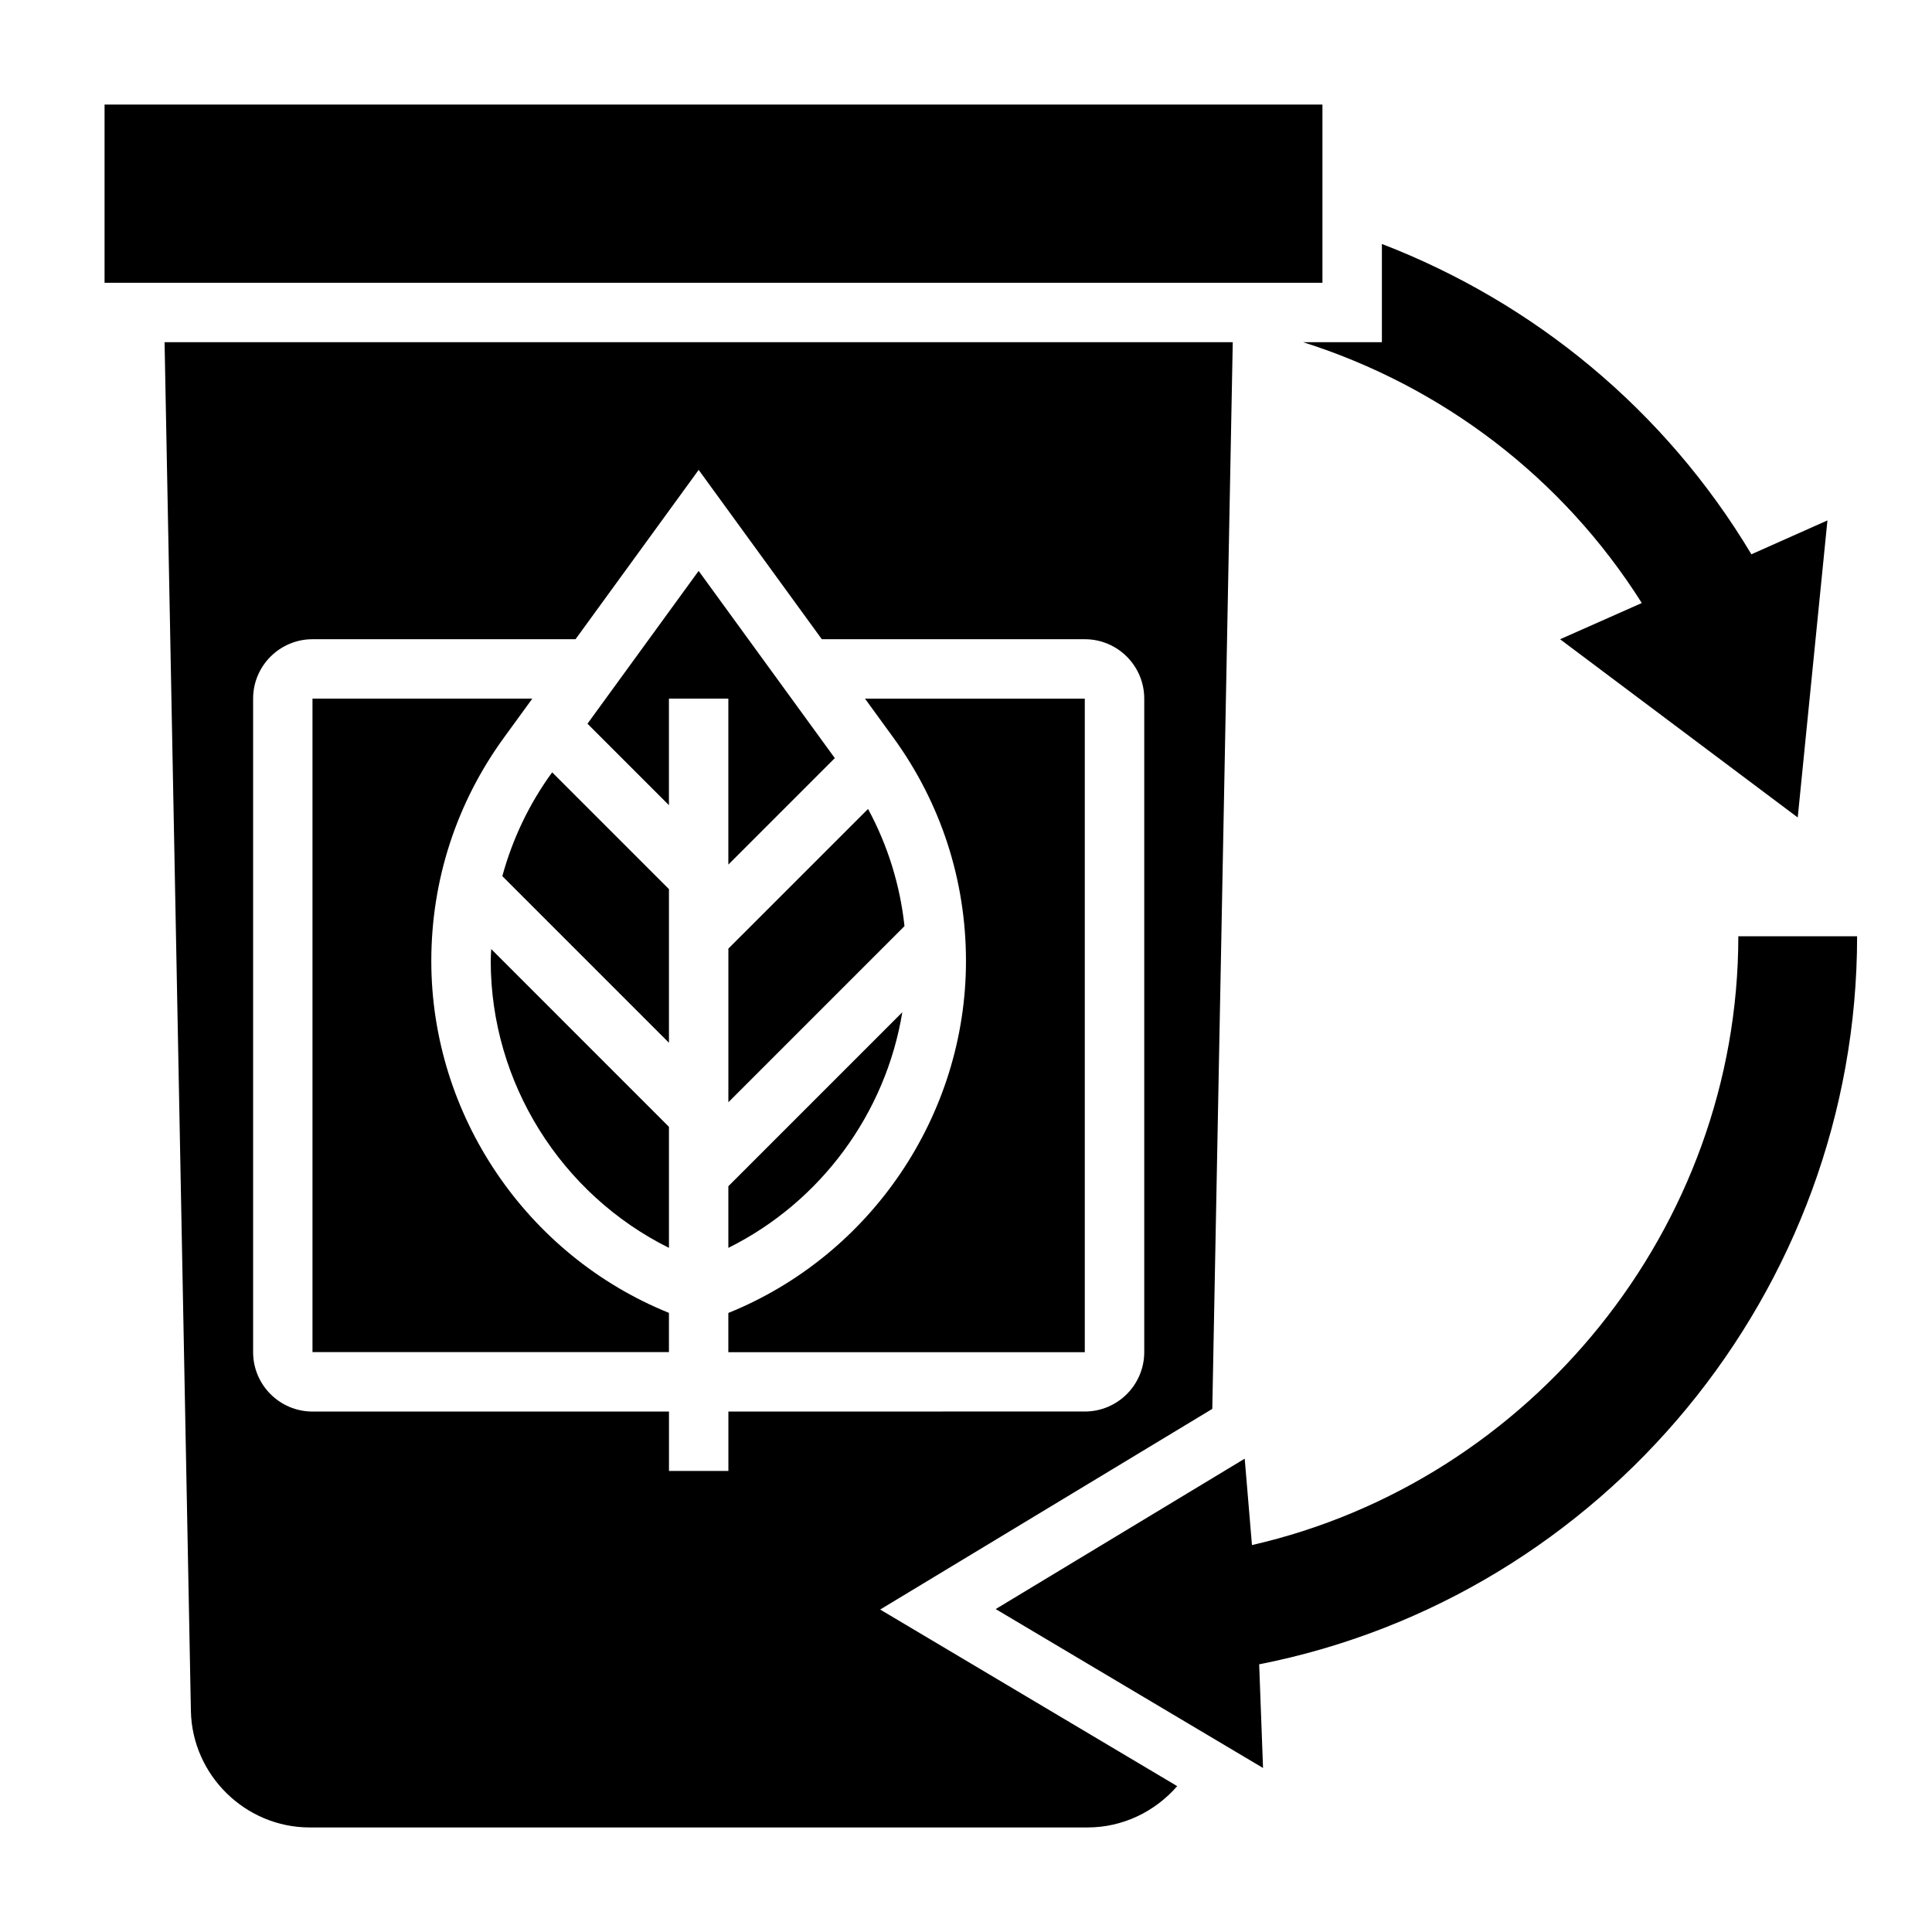
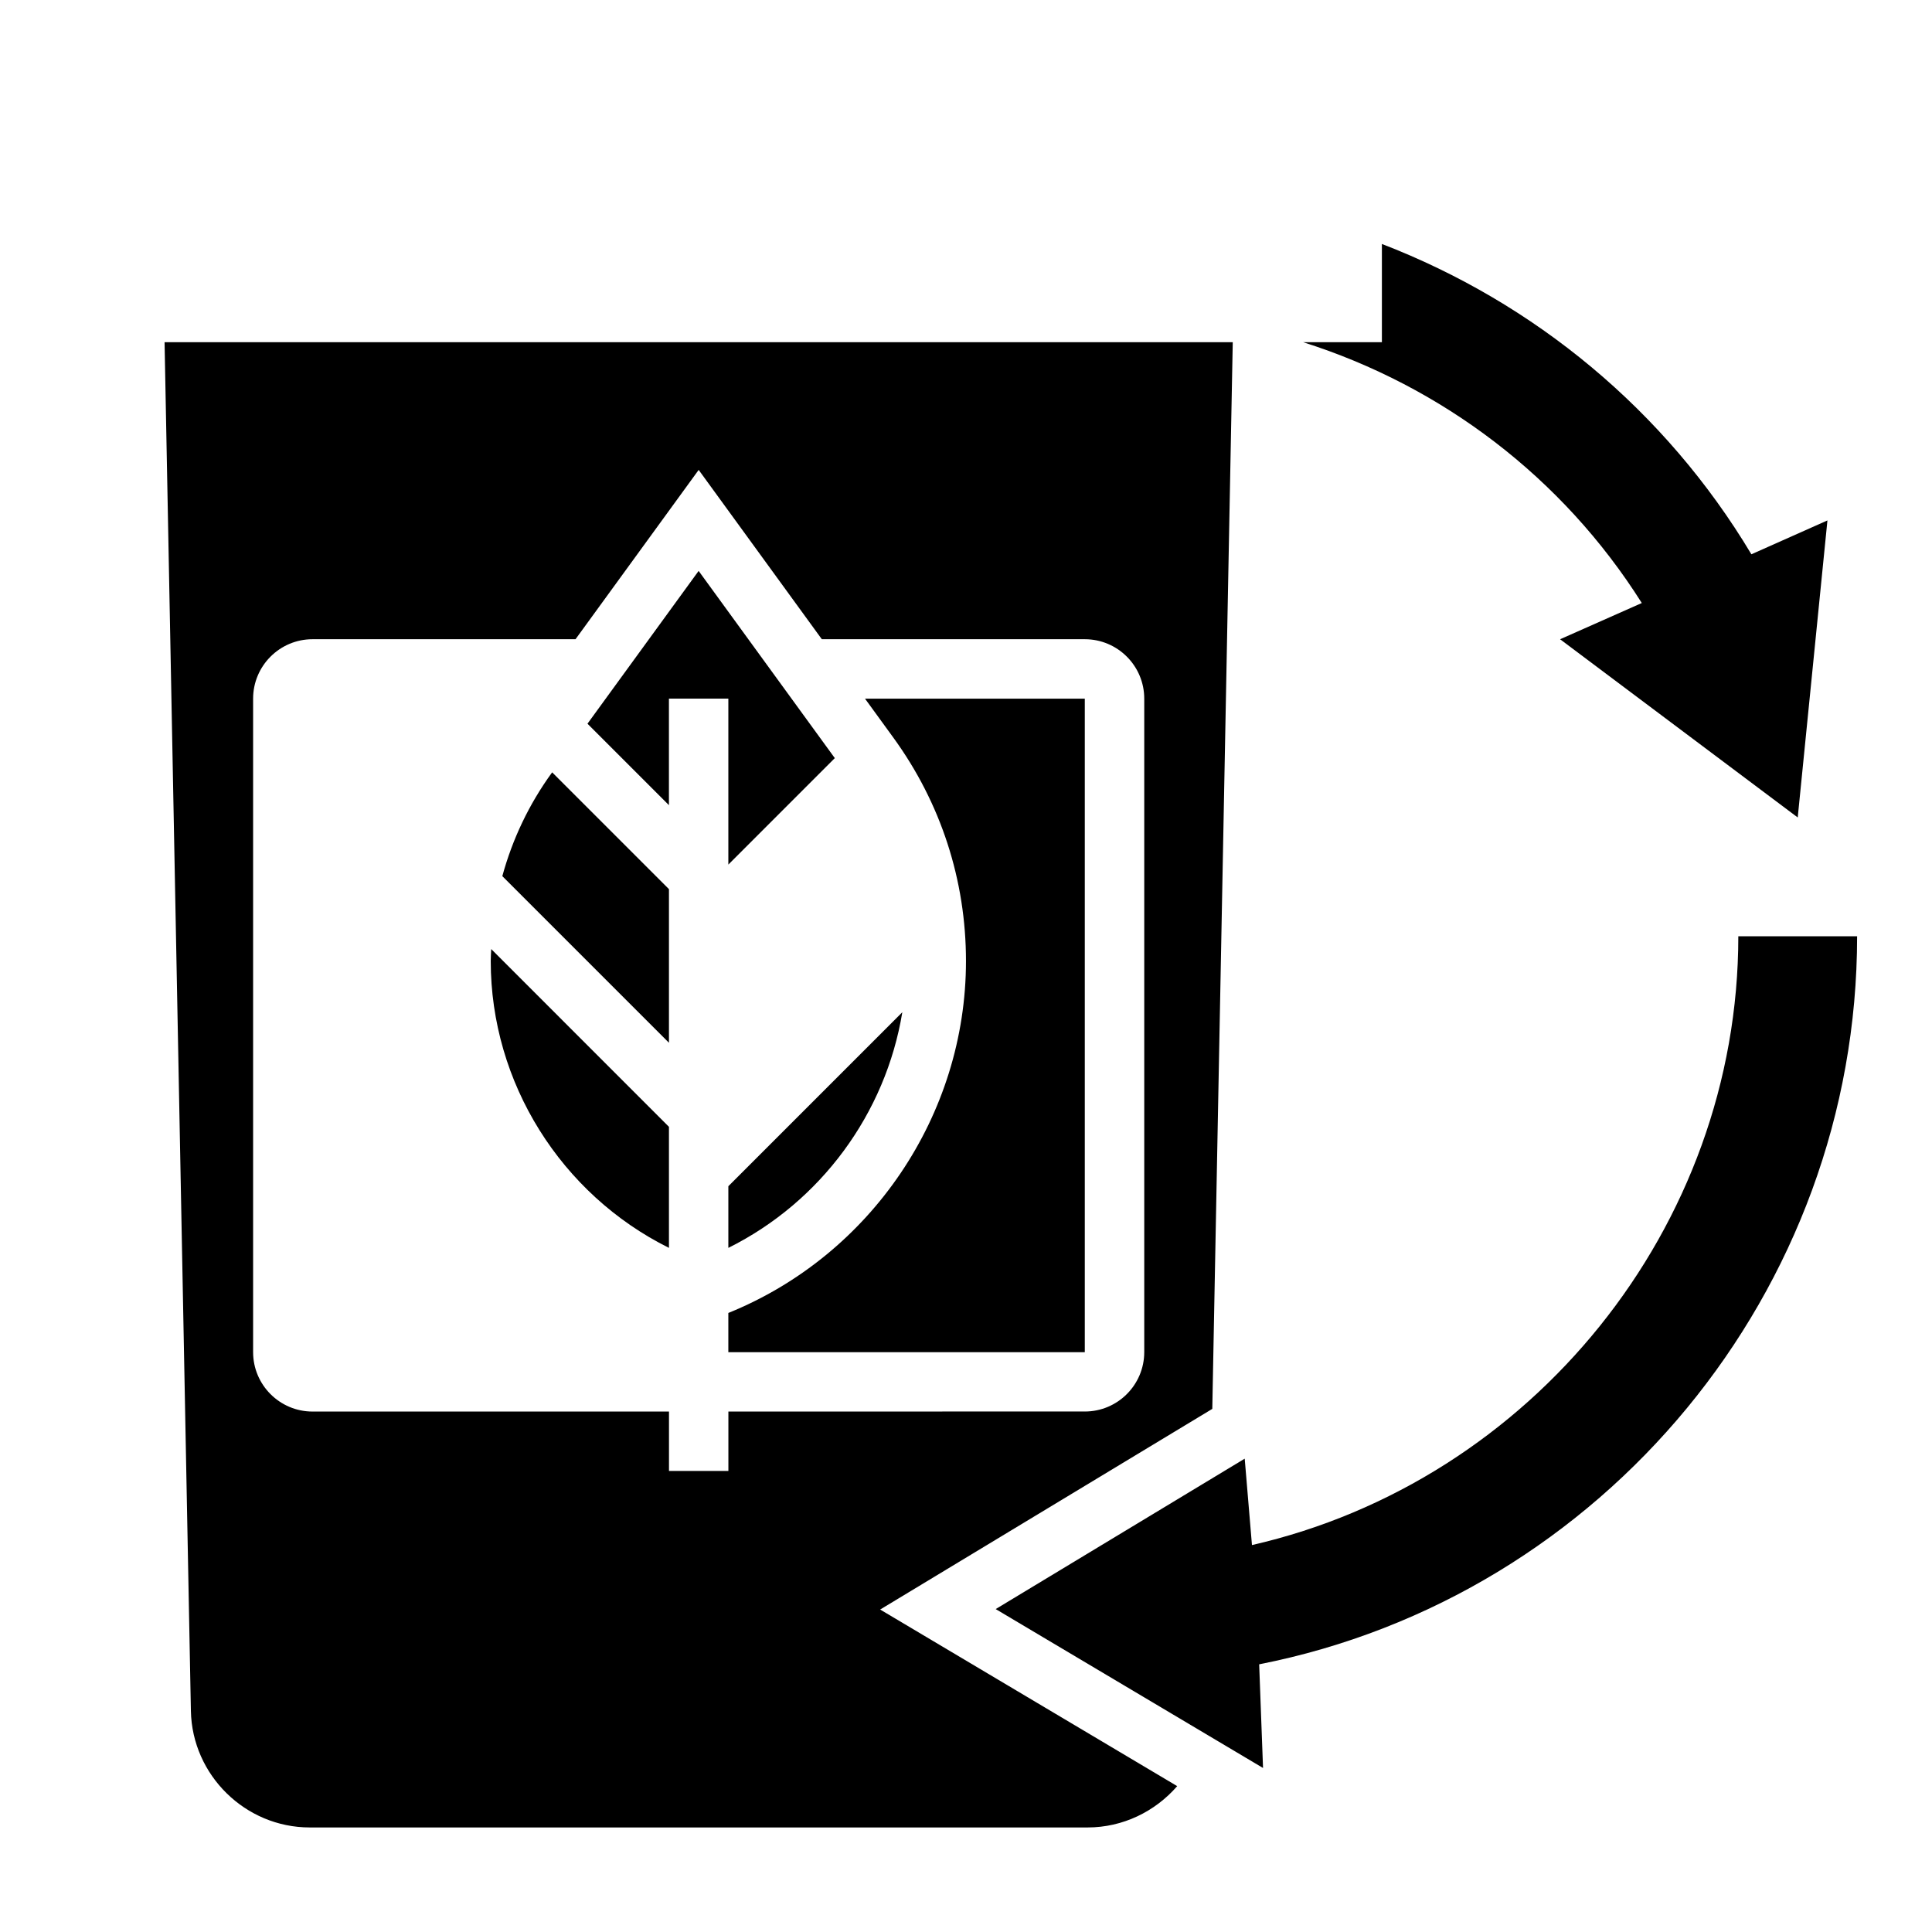
<svg xmlns="http://www.w3.org/2000/svg" fill="#000000" width="800px" height="800px" version="1.1" viewBox="144 144 512 512">
  <g>
-     <path d="m374.04 358.38-37.012 37.008v40.715l46.672-46.672c-1.18-10.922-4.441-21.414-9.66-31.051z" />
    <path d="m431.49 329.15h-58.254l7.512 10.328c12.594 17.32 19.246 37.793 19.246 59.207 0 40.871-25.223 77.988-62.977 93.262v10.391h94.465v-173.19z" />
    <path d="m337.02 474.7c24.488-12.18 41.707-35.629 46.105-62.449l-46.105 46.109z" />
-     <path d="m171.71 171.71h322.75v47.23h-322.75z" />
    <path d="m274.05 398.68c0 32.301 18.68 61.828 47.23 76.02v-32.078l-47.105-47.113c-0.039 1.055-0.125 2.102-0.125 3.172z" />
-     <path d="m258.3 398.68c0-21.41 6.66-41.879 19.246-59.199l7.519-10.336h-58.254v173.18h94.465v-10.398c-37.754-15.262-62.977-52.387-62.977-93.25z" />
    <path d="m337.02 373.12 28.211-28.215-36.086-49.609-29.457 40.492 21.586 21.586v-28.23h15.746z" />
    <path d="m465.27 517.37 5.422-282.68h-283.08l6.977 362.72c0.324 17.027 14.445 30.883 31.473 30.883h206.18c9.32 0 17.871-4.211 23.727-10.949l-78.719-46.801zm-128.24 16.453h-15.742v-15.742l-94.469-0.004c-8.684 0-15.742-7.062-15.742-15.742v-173.19c0-8.684 7.062-15.742 15.742-15.742h69.699l32.637-44.871 32.637 44.871h69.703c8.684 0 15.742 7.062 15.742 15.742v173.18c0 8.684-7.062 15.742-15.742 15.742l-94.465 0.004z" />
    <path d="m290.28 348.74c-6.102 8.383-10.484 17.664-13.16 27.449l44.16 44.16v-40.715l-30.953-30.953z" />
    <path d="m636.16 392.12h-31.488c0 77.223-54.891 144.42-128.89 161.34l-1.922-22.898-65.992 39.859 70.848 42.113-1.023-27.473c91.156-17.949 158.46-98.953 158.46-192.95z" />
    <path d="m489.35 234.69c36.746 11.645 68.707 35.785 89.742 69.117l-21.652 9.602 62.977 47.23 7.871-78.719-20.152 8.973c-22.844-38.172-57.543-66.684-97.922-82.238v26.031z" />
  </g>
</svg>